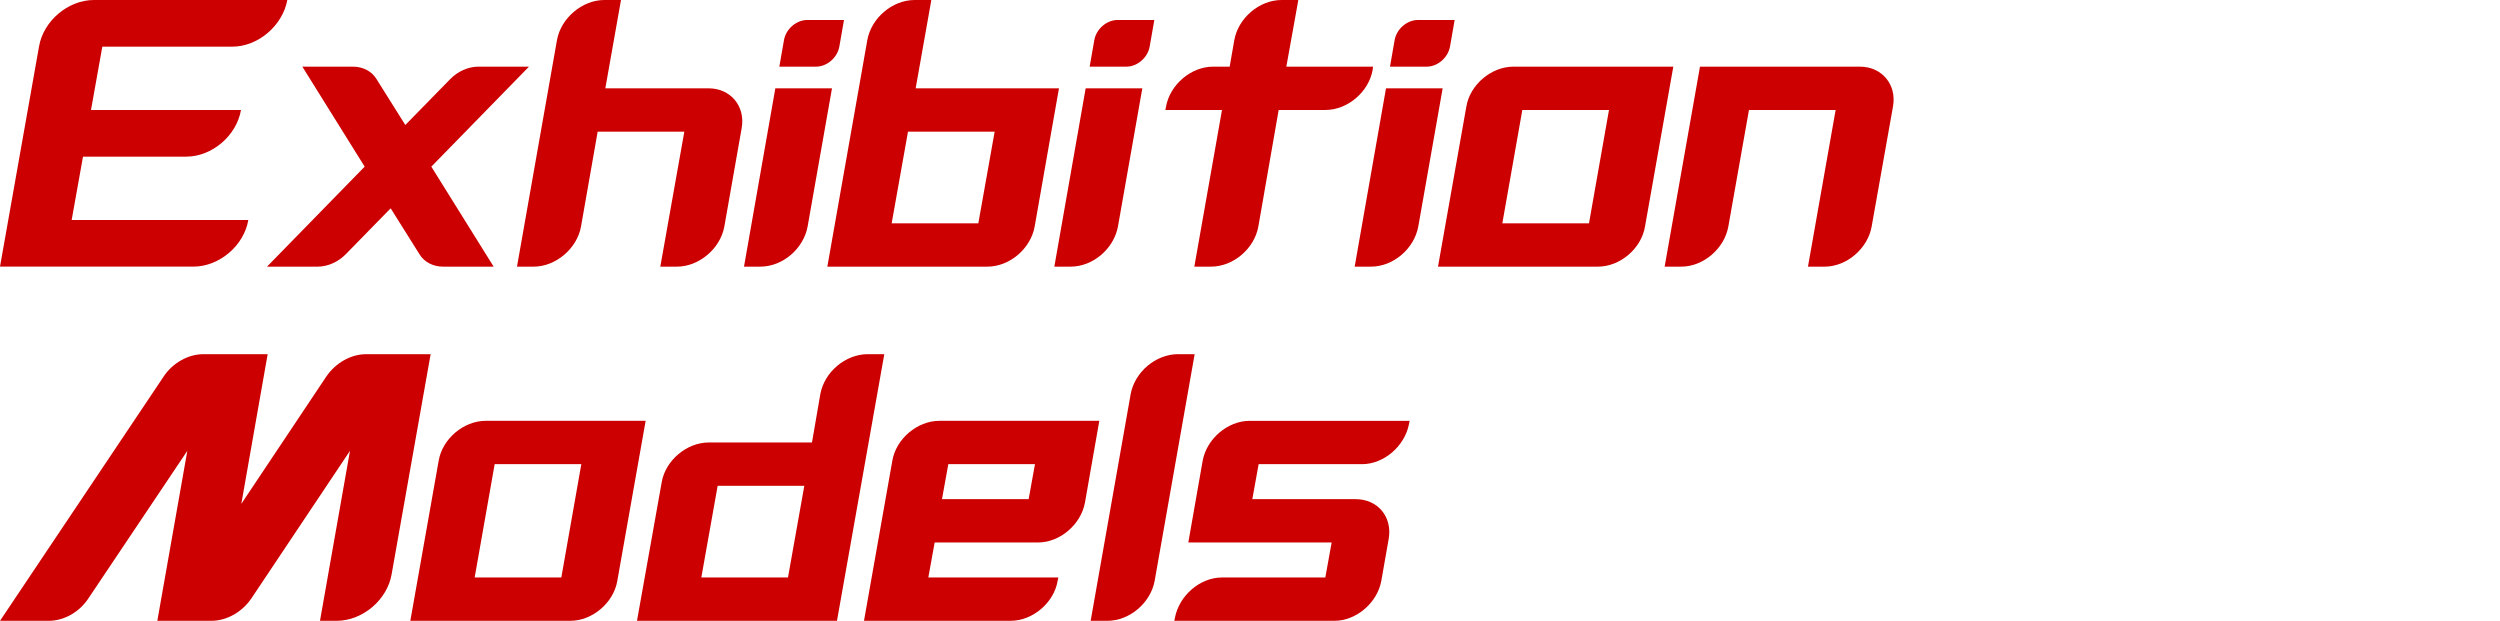
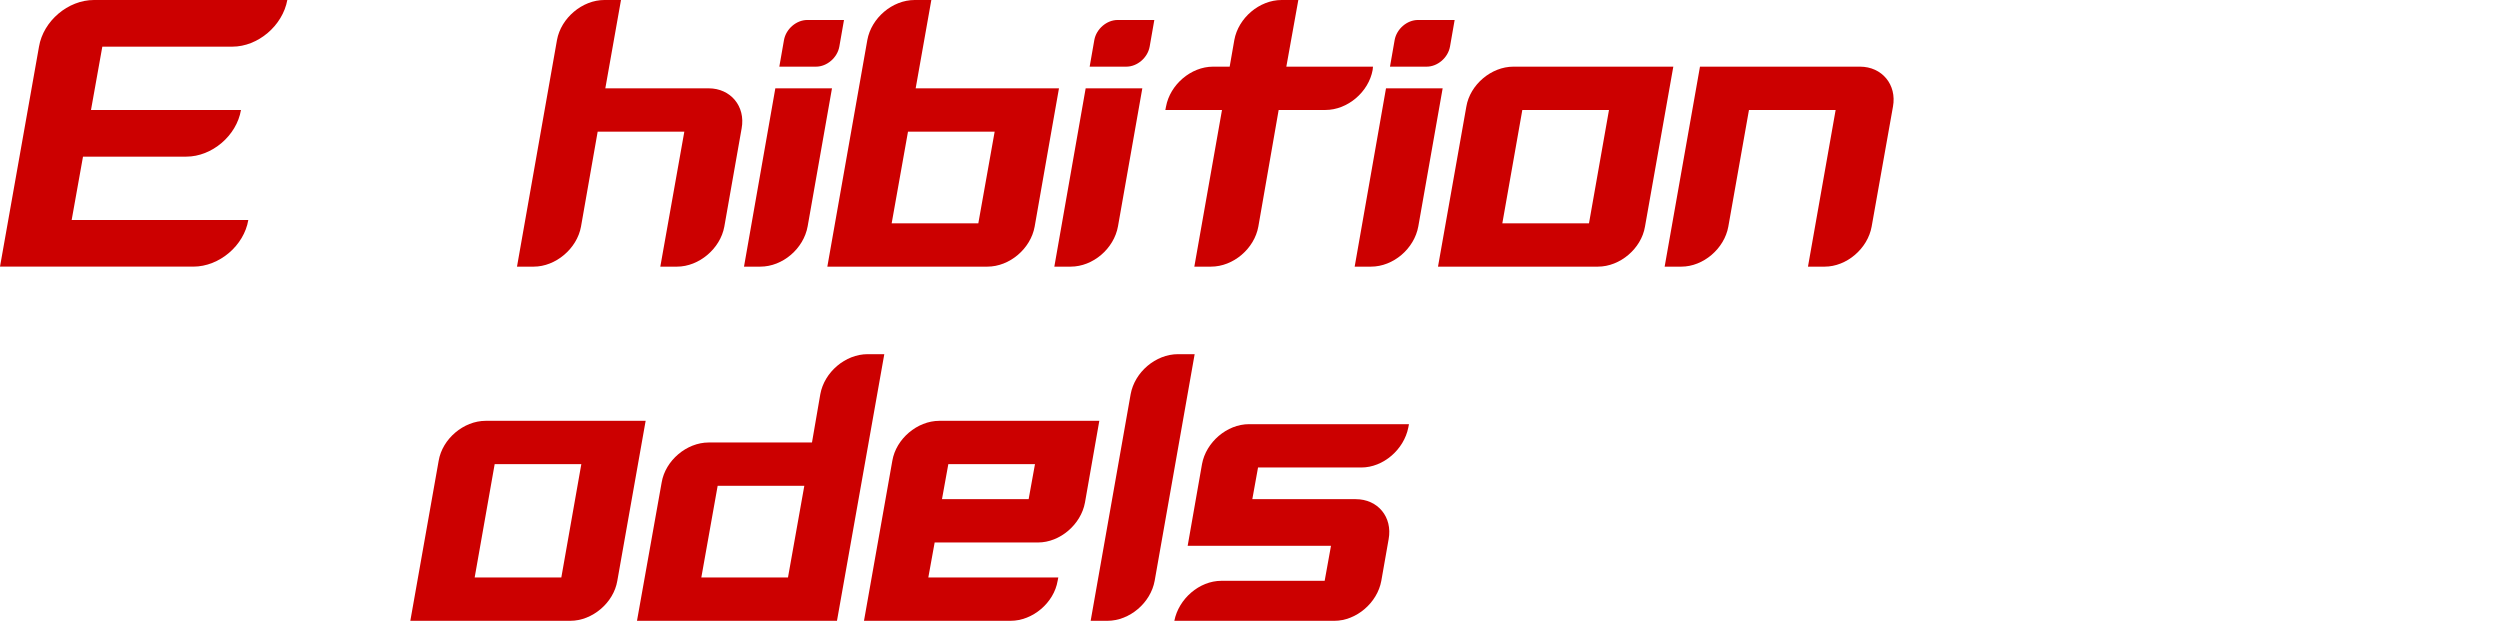
<svg xmlns="http://www.w3.org/2000/svg" id="_レイヤー_1" viewBox="0 0 240 59.598">
  <defs>
    <style>.cls-1{isolation:isolate;}.cls-2{fill:#c00;}</style>
  </defs>
  <g class="cls-1">
    <g class="cls-1">
      <path class="cls-2" d="M9.823,4.479l-1.088,6.079h14.399c-.416,2.464-2.784,4.479-5.248,4.479H7.968l-1.088,6.08h16.959c-.416,2.464-2.784,4.479-5.28,4.479H0L3.744,4.479C4.16,2.015,6.527,0,9.023,0h18.559c-.448,2.463-2.815,4.479-5.279,4.479h-12.48Z" />
-       <path class="cls-2" d="M50.782,6.399l-9.375,9.599,5.983,9.6h-4.864c-.959,0-1.823-.448-2.271-1.216l-2.752-4.384-4.287,4.384c-.736.768-1.76,1.216-2.72,1.216h-4.864l9.376-9.6-5.984-9.599h4.864c.96,0,1.823.447,2.271,1.216l2.752,4.384,4.288-4.384c.735-.769,1.76-1.216,2.72-1.216,0,0,4.863,0,4.863,0Z" />
      <path class="cls-2" d="M69.534,21.758c-.384,2.112-2.432,3.84-4.543,3.84h-1.601l2.305-12.959h-8.319l-1.601,9.119c-.384,2.112-2.432,3.84-4.543,3.84h-1.601l3.84-21.759C53.855,1.728,55.903,0,58.015,0h1.6l-1.504,8.479h9.919c2.112,0,3.552,1.729,3.168,3.84l-1.664,9.439h0Z" />
      <path class="cls-2" d="M71.424,25.598l3.008-17.119h5.439l-2.336,13.247c-.384,2.145-2.399,3.872-4.543,3.872h-1.568ZM78.336,6.399c1.056,0,2.048-.864,2.239-1.92l.448-2.561h-3.52c-1.057,0-2.048.864-2.24,1.92l-.448,2.561h3.521Z" />
      <path class="cls-2" d="M101.662,8.479l-.735,4.16-1.601,9.119c-.384,2.112-2.399,3.84-4.543,3.84h-15.359l3.84-21.759C83.648,1.728,85.664,0,87.808,0h1.6l-1.504,8.479h13.759,0ZM93.919,21.438l1.568-8.799h-8.319l-1.568,8.799h8.319Z" />
      <path class="cls-2" d="M101.216,25.598l3.008-17.119h5.439l-2.336,13.247c-.384,2.145-2.399,3.872-4.543,3.872h-1.568ZM108.128,6.399c1.056,0,2.048-.864,2.239-1.92l.448-2.561h-3.52c-1.057,0-2.048.864-2.24,1.92l-.448,2.561s3.521,0,3.521,0Z" />
      <path class="cls-2" d="M123.487,6.399h8.319l-.032.319c-.384,2.112-2.399,3.84-4.544,3.84h-4.479l-1.952,11.199c-.384,2.112-2.399,3.84-4.543,3.84h-1.601l2.656-15.039h-5.439l.063-.32c.385-2.111,2.4-3.839,4.512-3.839h1.601l.447-2.561C118.879,1.727,120.895,0,123.039,0h1.6l-1.151,6.399h0Z" />
      <path class="cls-2" d="M130.048,25.598l3.008-17.119h5.439l-2.336,13.247c-.384,2.145-2.399,3.872-4.544,3.872h-1.567,0ZM136.959,6.399c1.056,0,2.048-.864,2.24-1.92l.447-2.561h-3.52c-1.056,0-2.048.864-2.239,1.92l-.448,2.561h3.52,0Z" />
      <path class="cls-2" d="M160.638,6.399l-2.72,15.358c-.352,2.112-2.399,3.84-4.512,3.84h-15.358l2.72-15.359c.352-2.111,2.399-3.839,4.512-3.839h15.358ZM152.543,21.438l1.92-10.879h-8.32l-1.919,10.879h8.319Z" />
      <path class="cls-2" d="M178.557,6.399c2.112,0,3.552,1.728,3.168,3.839l-2.048,11.52c-.384,2.112-2.399,3.84-4.512,3.84h-1.6l2.656-15.039h-8.32l-1.983,11.199c-.384,2.112-2.399,3.84-4.512,3.84h-1.6l3.392-19.198h15.359Z" />
    </g>
    <g class="cls-1">
-       <path class="cls-2" d="M41.341,34l-3.743,21.118c-.416,2.464-2.784,4.479-5.279,4.479h-1.601l2.88-16.318-9.471,14.175c-.896,1.312-2.368,2.144-3.84,2.144h-5.184l2.88-16.318-9.504,14.175c-.864,1.312-2.336,2.144-3.808,2.144H0l15.711-23.454c.864-1.312,2.368-2.144,3.808-2.144h6.176l-2.527,14.366,8.159-12.223c.896-1.312,2.367-2.144,3.84-2.144h6.175,0Z" />
      <path class="cls-2" d="M61.982,40.399l-2.72,15.358c-.353,2.112-2.4,3.84-4.512,3.84h-15.359l2.72-15.359c.353-2.111,2.4-3.839,4.512-3.839,0,0,15.359,0,15.359,0ZM53.887,55.438l1.92-10.879h-8.319l-1.92,10.879s8.319,0,8.319,0Z" />
      <path class="cls-2" d="M84.893,34l-4.543,25.598h-19.199l2.368-13.279c.352-2.111,2.399-3.84,4.512-3.84h9.919l.8-4.64c.385-2.111,2.4-3.839,4.544-3.839h1.6,0ZM67.327,55.438h8.319l1.568-8.799h-8.319l-1.568,8.799Z" />
      <path class="cls-2" d="M105.534,40.399l-1.376,7.839c-.384,2.112-2.4,3.84-4.512,3.84h-9.919l-.608,3.359h12.479l-.064.32c-.352,2.112-2.399,3.84-4.512,3.84h-14.079l2.72-15.359c.353-2.111,2.4-3.839,4.512-3.839h15.359ZM98.75,47.919l.608-3.36h-8.319l-.608,3.36h8.319Z" />
      <path class="cls-2" d="M104.703,59.598l3.84-21.759c.384-2.111,2.4-3.839,4.544-3.839h1.6l-3.84,21.758c-.384,2.112-2.399,3.84-4.543,3.84,0,0-1.601,0-1.601,0Z" />
-       <path class="cls-2" d="M120.83,44.559l-.607,3.36h9.919c2.145,0,3.552,1.728,3.168,3.839l-.704,4c-.384,2.112-2.399,3.84-4.512,3.84h-15.358l.063-.32c.416-2.111,2.4-3.84,4.512-3.84h9.92l.607-3.359h-13.759l1.376-7.84c.384-2.111,2.399-3.839,4.512-3.839h15.358l-.063.319c-.416,2.112-2.4,3.84-4.512,3.84h-9.92Z" />
+       <path class="cls-2" d="M120.83,44.559l-.607,3.36h9.919c2.145,0,3.552,1.728,3.168,3.839l-.704,4c-.384,2.112-2.399,3.84-4.512,3.84h-15.358c.416-2.111,2.4-3.84,4.512-3.84h9.92l.607-3.359h-13.759l1.376-7.84c.384-2.111,2.399-3.839,4.512-3.839h15.358l-.063.319c-.416,2.112-2.4,3.84-4.512,3.84h-9.92Z" />
    </g>
  </g>
</svg>